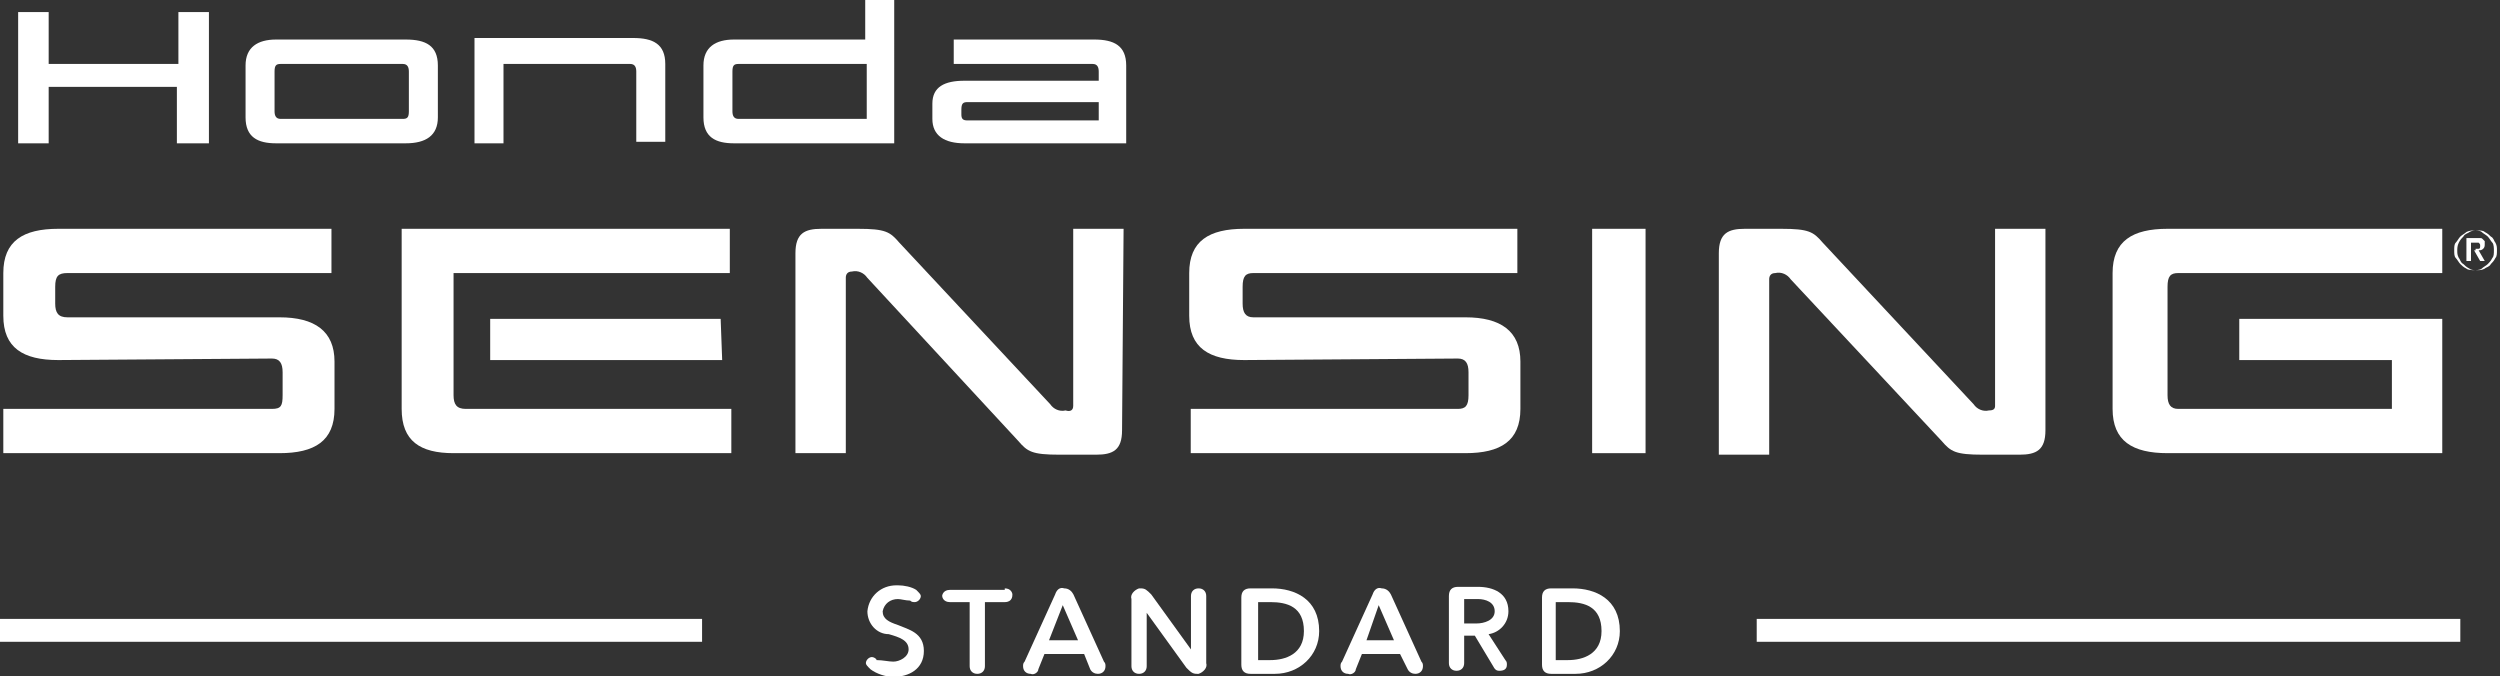
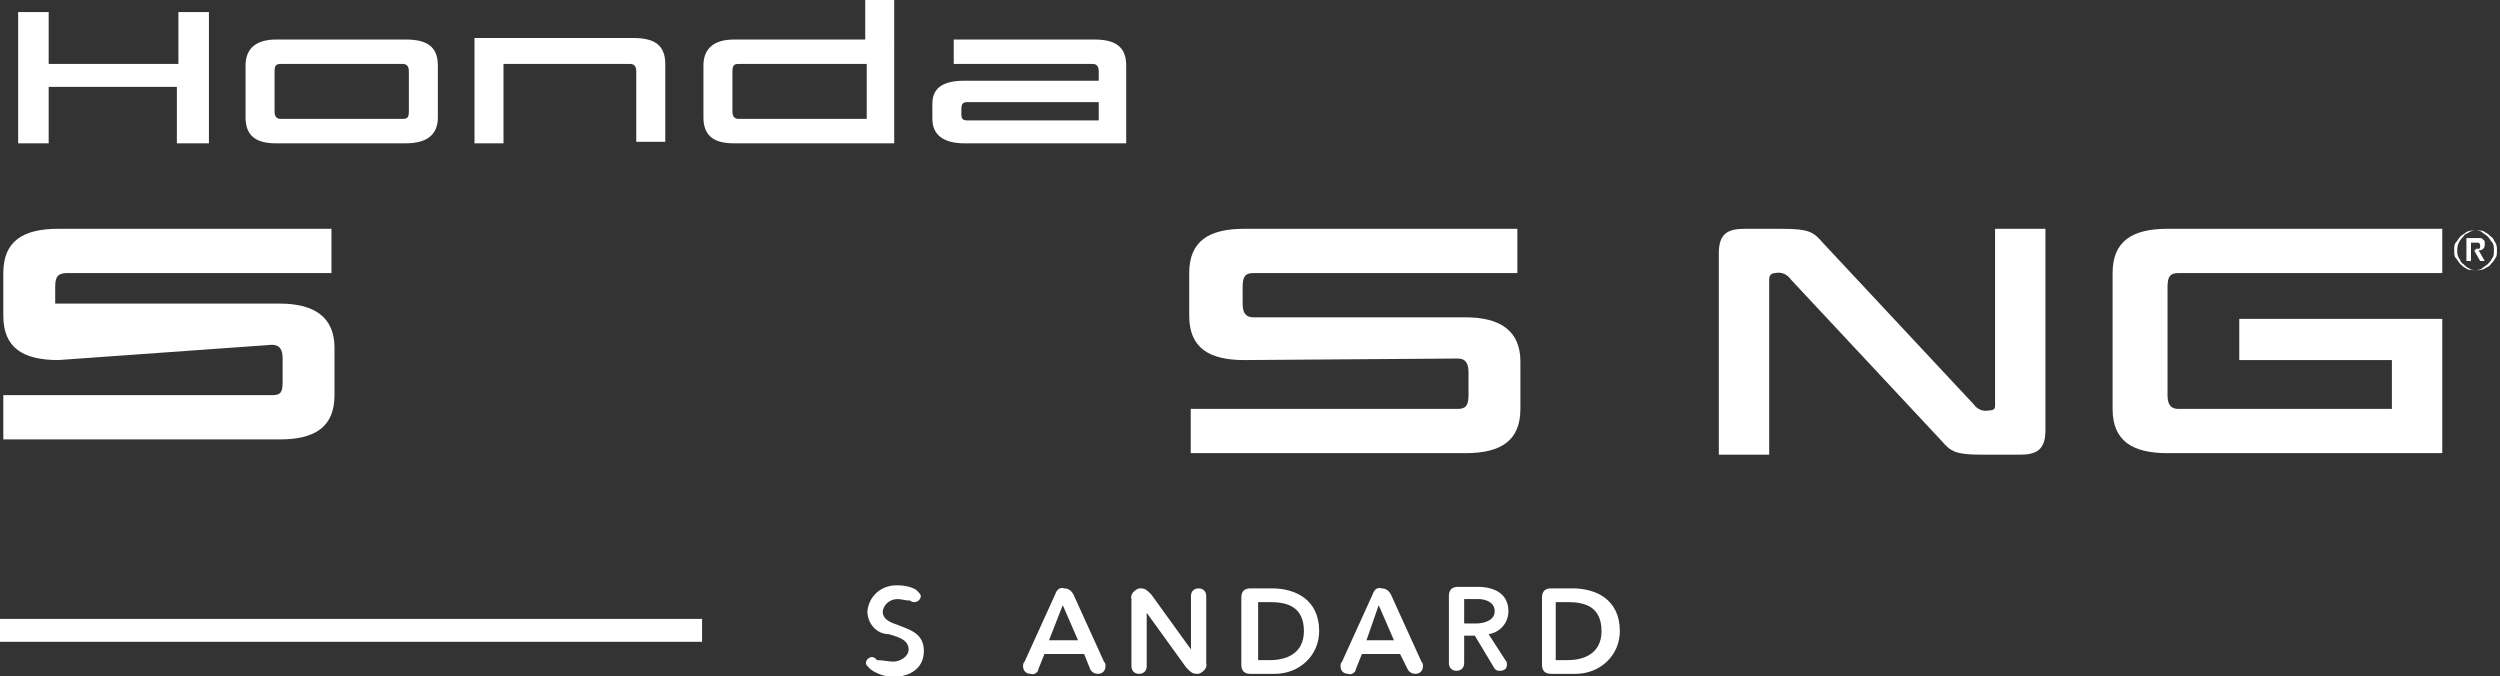
<svg xmlns="http://www.w3.org/2000/svg" version="1.1" id="Layer_1" x="0px" y="0px" viewBox="0 0 163.8 44.3" style="enable-background:new 0 0 163.8 44.3;" xml:space="preserve">
  <rect x="0" y="0" width="163.8" height="44.3" fill="#333333" stroke="none" />
  <style type="text/css">
	.st0{fill:#FFFFFF;}
	.st1{fill:#FFFFFF;stroke:#FFFFFF;stroke-width:1.5;stroke-miterlimit:10;}
</style>
  <g id="Group_7" transform="translate(8.317 32.891)">
    <g id="Group_6">
-       <path id="Path_5" class="st0" d="M-4.5-9.3c-2.3,0-3.6-0.8-3.6-2.9v-2.8c0-2.1,1.3-2.9,3.6-2.9h17.9v2.9H-3.9    c-0.6,0-0.8,0.2-0.8,0.9v1.1c0,0.6,0.2,0.9,0.8,0.9H10c2.3,0,3.6,0.9,3.6,2.9v3.1c0,2.1-1.3,2.9-3.6,2.9H-8.1v-2.9H9.5    c0.6,0,0.7-0.2,0.7-0.9v-1.5c0-0.6-0.2-0.9-0.7-0.9L-4.5-9.3L-4.5-9.3z" />
+       <path id="Path_5" class="st0" d="M-4.5-9.3c-2.3,0-3.6-0.8-3.6-2.9v-2.8c0-2.1,1.3-2.9,3.6-2.9h17.9v2.9H-3.9    c-0.6,0-0.8,0.2-0.8,0.9v1.1H10c2.3,0,3.6,0.9,3.6,2.9v3.1c0,2.1-1.3,2.9-3.6,2.9H-8.1v-2.9H9.5    c0.6,0,0.7-0.2,0.7-0.9v-1.5c0-0.6-0.2-0.9-0.7-0.9L-4.5-9.3L-4.5-9.3z" />
      <path id="Path_6" class="st0" d="M73.2-9.3c-2.3,0-3.6-0.8-3.6-2.9v-2.8c0-2.1,1.3-2.9,3.6-2.9h17.9v2.9H73.8    c-0.5,0-0.7,0.2-0.7,0.9v1.1c0,0.6,0.2,0.9,0.7,0.9h13.9c2.3,0,3.6,0.9,3.6,2.9v3.1c0,2.1-1.3,2.9-3.6,2.9H69.7v-2.9h17.5    c0.5,0,0.7-0.2,0.7-0.9v-1.5c0-0.6-0.2-0.9-0.7-0.9L73.2-9.3L73.2-9.3z" />
-       <path id="Path_7" class="st0" d="M21.4-3.2C19.2-3.2,18-4,18-6.1v-11.8h21.5v2.9H21.4v8c0,0.6,0.2,0.9,0.8,0.9h17.4v2.9L21.4-3.2z     M39-9.3H23.8V-12h15.1L39-9.3L39-9.3z" />
-       <path id="Path_8" class="st0" d="M65.2-4.7c0,1.3-0.6,1.6-1.7,1.6h-2.4c-1.8,0-2.1-0.2-2.7-0.9l-9.9-10.7c-0.2-0.3-0.6-0.5-1-0.4    c-0.3,0-0.4,0.2-0.4,0.4v11.5h-3.3v-13.1c0-1.3,0.6-1.6,1.7-1.6h2.4c1.8,0,2.1,0.2,2.7,0.9l9.9,10.6c0.2,0.3,0.6,0.5,1,0.4    C61.8-5.9,62-6,62-6.3v-11.6h3.3L65.2-4.7L65.2-4.7z" />
-       <path id="Path_9" class="st0" d="M99.5-3.2H96v-14.7h3.5V-3.2z" />
      <path id="Path_10" class="st0" d="M125.7-4.7c0,1.3-0.6,1.6-1.7,1.6h-2.4c-1.8,0-2.1-0.2-2.7-0.9l-9.9-10.6    c-0.2-0.3-0.6-0.5-1-0.4c-0.3,0-0.4,0.2-0.4,0.4v11.5h-3.3v-13.2c0-1.3,0.6-1.6,1.7-1.6h2.4c1.8,0,2.1,0.2,2.7,0.9L121-6.4    c0.2,0.3,0.6,0.5,1,0.4c0.3,0,0.4-0.1,0.4-0.3v-11.6h3.3L125.7-4.7z" />
      <path id="Path_11" class="st0" d="M133.7-3.2c-2.3,0-3.6-0.8-3.6-2.9V-15c0-2.1,1.3-2.9,3.6-2.9h18v2.9h-17.3    c-0.5,0-0.7,0.2-0.7,0.9V-7c0,0.6,0.2,0.9,0.7,0.9h14v-3.2h-10V-12h13.3v8.8L133.7-3.2z" />
    </g>
  </g>
  <g id="Group_8" transform="translate(9.189 17.89)">
    <path id="Path_12" class="st0" d="M4.4-8.5h-2v-3.7H-6v3.7h-2v-8.6h2v3.4h8.5v-3.4h2V-8.5z" />
    <path id="Path_13" class="st0" d="M19.5-10.2c0,1.2-0.8,1.7-2.1,1.7H8.9c-1.2,0-2-0.4-2-1.7v-3.4c0-1.2,0.8-1.7,2-1.7h8.5   c1.3,0,2.1,0.4,2.1,1.7L19.5-10.2z M17.6-13.2c0-0.3-0.1-0.5-0.4-0.5h-8c-0.3,0-0.4,0.1-0.4,0.5v2.6c0,0.3,0.1,0.5,0.4,0.5h8   c0.3,0,0.4-0.1,0.4-0.5L17.6-13.2z" />
    <path id="Path_14" class="st0" d="M32.5-13.2c0-0.3-0.1-0.5-0.4-0.5h-8.3v5.2h-1.9v-6.9h10.4c1.3,0,2.1,0.4,2.1,1.7v5.1h-1.9   L32.5-13.2L32.5-13.2z" />
    <path id="Path_15" class="st0" d="M49.4-8.5H38.9c-1.2,0-2-0.4-2-1.7v-3.4c0-1.2,0.8-1.7,2-1.7h8.6v-2.6h1.9V-8.5z M47.6-13.7h-8.4   c-0.3,0-0.4,0.1-0.4,0.5v2.6c0,0.3,0.1,0.5,0.4,0.5h8.4L47.6-13.7z" />
    <path id="Path_16" class="st0" d="M51.9-10.1v-1c0-1.1,0.8-1.5,2.1-1.5h8.8v-0.6c0-0.3-0.1-0.5-0.4-0.5h-9.1v-1.6h9.2   c1.3,0,2.1,0.4,2.1,1.7v5.1H54C52.7-8.5,51.9-9,51.9-10.1z M54.2-10h8.6v-1.2h-8.6c-0.3,0-0.4,0.1-0.4,0.5v0.3   C53.8-10.1,53.9-10,54.2-10z" />
  </g>
  <g id="Group_9" transform="translate(64.832 56.25)">
    <path id="Path_18" class="st0" d="M-6.3-12.9c0.4,0,1-0.3,1-0.8c0-0.6-0.6-0.8-1.3-1C-7.4-14.7-8-15.4-8-16.2   c0.1-1,0.9-1.7,1.9-1.7c0,0,0.1,0,0.1,0c0.4,0,0.9,0.1,1.2,0.3c0.2,0.2,0.3,0.3,0.3,0.4c0,0.2-0.2,0.4-0.4,0.4c0,0,0,0,0,0   c-0.1,0-0.2,0-0.3-0.1C-5.5-16.9-5.8-17-6-17c-0.5,0-0.9,0.3-1,0.8c0,0.5,0.4,0.7,1,0.9c0.7,0.3,1.7,0.5,1.7,1.7c0,1.2-1,1.7-2,1.7   c-0.5,0-1.1-0.2-1.5-0.5c-0.2-0.2-0.3-0.3-0.3-0.4c0-0.2,0.2-0.4,0.4-0.4c0,0,0,0,0,0c0.1,0,0.3,0.1,0.3,0.2   C-7-13-6.6-12.9-6.3-12.9z" />
-     <path id="Path_19" class="st0" d="M1-17.7c0.4,0,0.5,0.3,0.5,0.4S1.5-16.8,1-16.8h-1.3v4.2c0,0.3-0.2,0.5-0.5,0.5s-0.5-0.2-0.5-0.5   v-4.2h-1.3c-0.4,0-0.5-0.3-0.5-0.4s0.1-0.4,0.5-0.4H1z" />
    <path id="Path_20" class="st0" d="M6.2-13.4H3.6l-0.4,1c0,0.2-0.3,0.4-0.5,0.3c-0.3,0-0.5-0.2-0.5-0.5c0,0,0,0,0,0   c0-0.1,0-0.2,0.1-0.3l2-4.4c0.1-0.3,0.3-0.5,0.6-0.4c0.3,0,0.5,0.2,0.6,0.4l2,4.4c0.1,0.1,0.1,0.2,0.1,0.3c0,0.3-0.2,0.5-0.5,0.5   c0,0,0,0,0,0c-0.2,0-0.4-0.1-0.5-0.3L6.2-13.4z M3.9-14.3h1.9l-1-2.3L3.9-14.3z" />
    <path id="Path_21" class="st0" d="M10.3-16.1L10.3-16.1v3.5c0,0.3-0.2,0.5-0.5,0.5s-0.5-0.2-0.5-0.5v-4.4c-0.1-0.3,0.2-0.6,0.5-0.7   c0,0,0.1,0,0.1,0c0.3,0,0.4,0.1,0.7,0.4l2.6,3.6l0,0v-3.5c0-0.3,0.2-0.5,0.5-0.5s0.5,0.2,0.5,0.5v4.4c0.1,0.3-0.2,0.6-0.5,0.7   c0,0-0.1,0-0.1,0c-0.3,0-0.4-0.1-0.7-0.4L10.3-16.1z" />
    <path id="Path_22" class="st0" d="M17.1-12.1c-0.4,0-0.6-0.2-0.6-0.6v-4.4c0-0.4,0.2-0.6,0.6-0.6h1.4c1.5,0,3.1,0.7,3.1,2.8   c0,1.6-1.3,2.8-2.9,2.8c0,0-0.1,0-0.1,0L17.1-12.1z M17.6-13h0.8c1,0,2.2-0.4,2.2-1.9c0-1.6-1.1-1.9-2.2-1.9h-0.8V-13z" />
    <path id="Path_23" class="st0" d="M26.9-13.4h-2.5l-0.4,1c0,0.2-0.3,0.4-0.5,0.3c-0.3,0-0.5-0.2-0.5-0.5c0,0,0,0,0,0   c0-0.1,0-0.2,0.1-0.3l2-4.4c0.1-0.3,0.3-0.5,0.6-0.4c0.3,0,0.5,0.2,0.6,0.4l2,4.4c0.1,0.1,0.1,0.2,0.1,0.3c0,0.3-0.2,0.5-0.5,0.5   c0,0,0,0,0,0c-0.2,0-0.4-0.1-0.5-0.3L26.9-13.4z M24.7-14.3h1.8l-1-2.3L24.7-14.3z" />
    <path id="Path_24" class="st0" d="M31.8-14.6h-0.7v1.8c0,0.3-0.2,0.5-0.5,0.5s-0.5-0.2-0.5-0.5v-4.4c0-0.4,0.2-0.6,0.6-0.6H32   c1,0,2,0.4,2,1.6c0,0.8-0.6,1.4-1.3,1.5l1.1,1.7c0.1,0.1,0.1,0.2,0.1,0.3c0,0.3-0.2,0.4-0.5,0.4c-0.2,0-0.3-0.1-0.4-0.3L31.8-14.6z    M31.1-15.4h0.8c0.5,0,1.2-0.2,1.2-0.8c0-0.6-0.6-0.8-1.1-0.8h-0.9V-15.4z" />
    <path id="Path_25" class="st0" d="M36.8-12.1c-0.4,0-0.6-0.2-0.6-0.6v-4.4c0-0.4,0.2-0.6,0.6-0.6h1.4c1.5,0,3.1,0.7,3.1,2.8   c0,1.6-1.3,2.8-2.9,2.8c0,0-0.1,0-0.1,0L36.8-12.1z M37.1-13h0.8c1,0,2.2-0.4,2.2-1.9c0-1.6-1.1-1.9-2.2-1.9h-0.8L37.1-13z" />
  </g>
  <line id="Line_1" class="st1" x1="0" y1="41.3" x2="46" y2="41.3" />
-   <line id="Line_2" class="st1" x1="115.1" y1="41.3" x2="161.2" y2="41.3" />
  <g>
    <path class="st0" d="M160.8,16.4c0-0.2,0-0.4,0.1-0.5s0.2-0.3,0.3-0.4c0.1-0.1,0.3-0.2,0.4-0.3c0.2-0.1,0.4-0.1,0.5-0.1   s0.4,0,0.5,0.1s0.3,0.2,0.4,0.3c0.1,0.1,0.2,0.3,0.3,0.4s0.1,0.4,0.1,0.5c0,0.2,0,0.4-0.1,0.5c-0.1,0.2-0.2,0.3-0.3,0.4   c-0.1,0.1-0.3,0.2-0.4,0.3s-0.4,0.1-0.5,0.1s-0.4,0-0.5-0.1c-0.2-0.1-0.3-0.2-0.4-0.3s-0.2-0.3-0.3-0.4   C160.8,16.8,160.8,16.6,160.8,16.4z M161,16.4c0,0.2,0,0.3,0.1,0.5c0.1,0.1,0.1,0.3,0.3,0.4c0.1,0.1,0.2,0.2,0.4,0.3   c0.1,0.1,0.3,0.1,0.5,0.1c0.2,0,0.3,0,0.5-0.1c0.1-0.1,0.3-0.1,0.4-0.3c0.1-0.1,0.2-0.2,0.3-0.4c0.1-0.1,0.1-0.3,0.1-0.5   c0-0.2,0-0.3-0.1-0.5c-0.1-0.1-0.1-0.3-0.3-0.4c-0.1-0.1-0.2-0.2-0.4-0.3c-0.1-0.1-0.3-0.1-0.5-0.1c-0.2,0-0.3,0-0.5,0.1   c-0.1,0.1-0.3,0.1-0.4,0.3c-0.1,0.1-0.2,0.2-0.3,0.4S161,16.3,161,16.4z M161.7,15.6h0.6c0.1,0,0.1,0,0.2,0c0.1,0,0.1,0,0.2,0.1   s0.1,0.1,0.1,0.1c0,0.1,0,0.1,0,0.2c0,0.1,0,0.2-0.1,0.3c-0.1,0.1-0.2,0.1-0.3,0.1l0.4,0.7h-0.3l-0.4-0.7h-0.2v0.7h-0.3V15.6z    M162.2,16.3c0.1,0,0.2,0,0.2,0c0.1,0,0.1-0.1,0.1-0.2c0-0.1,0-0.1-0.1-0.2c-0.1,0-0.1,0-0.2,0h-0.3v0.5H162.2z" />
  </g>
</svg>